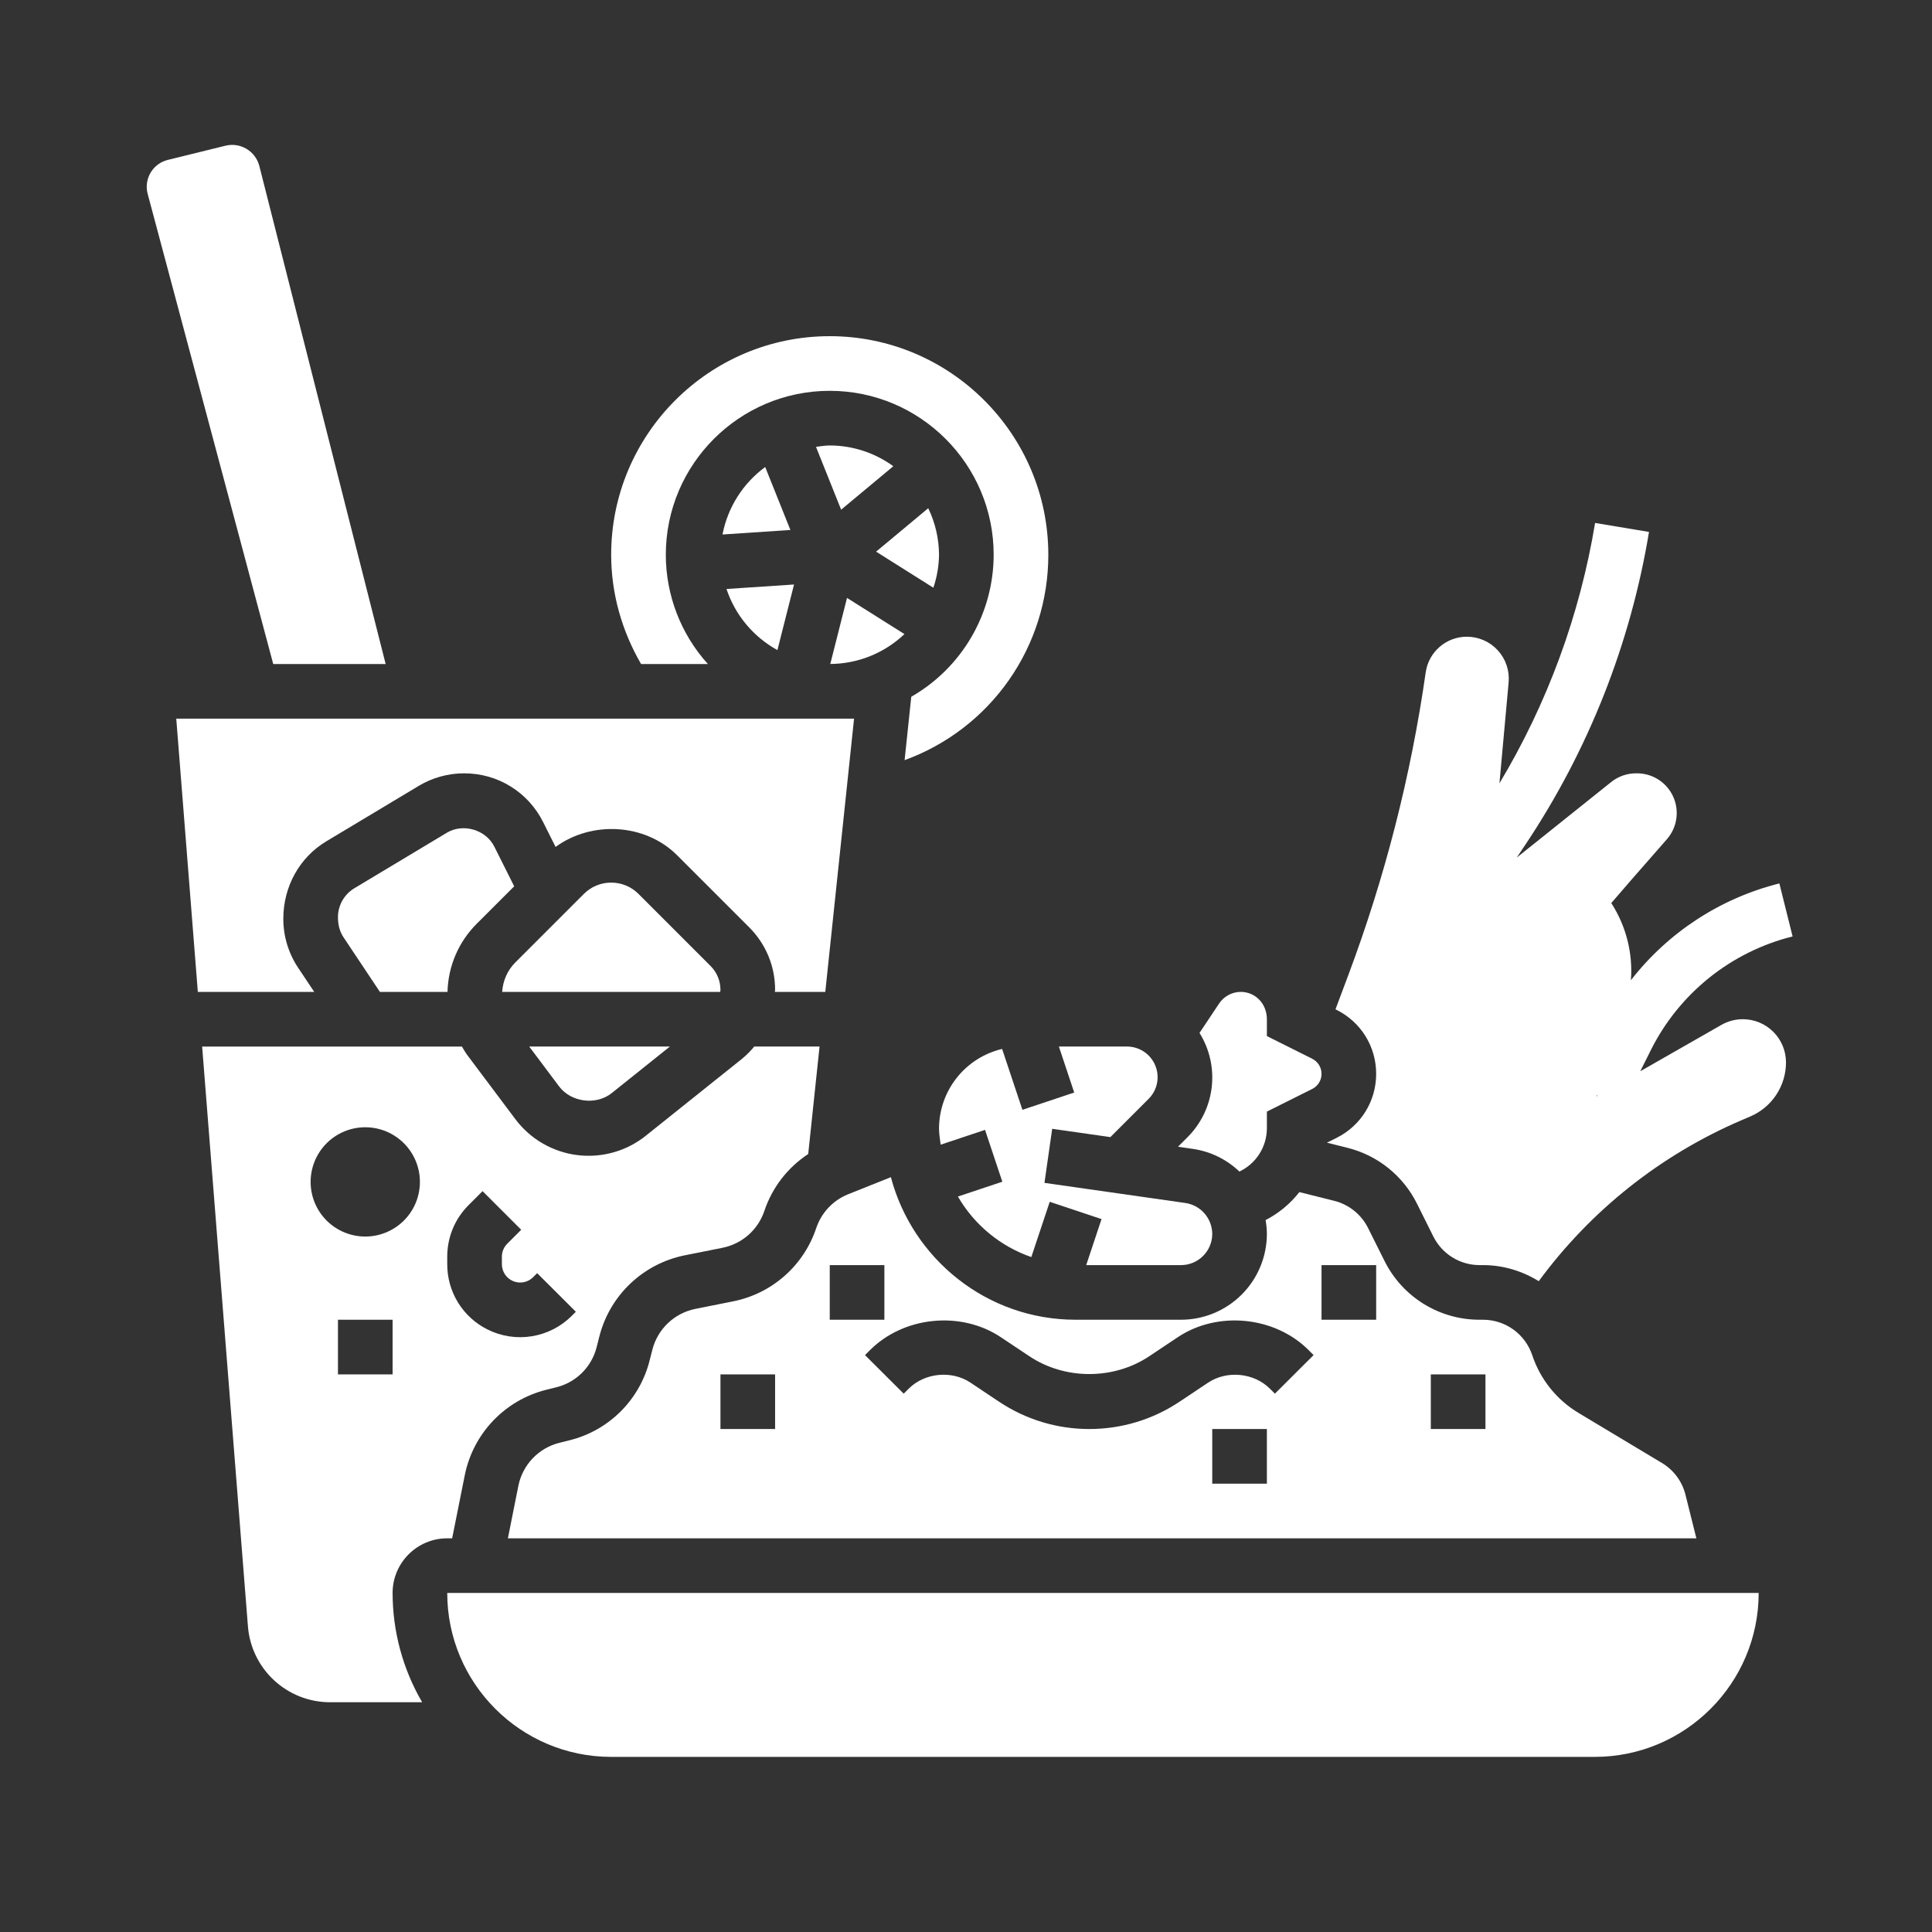
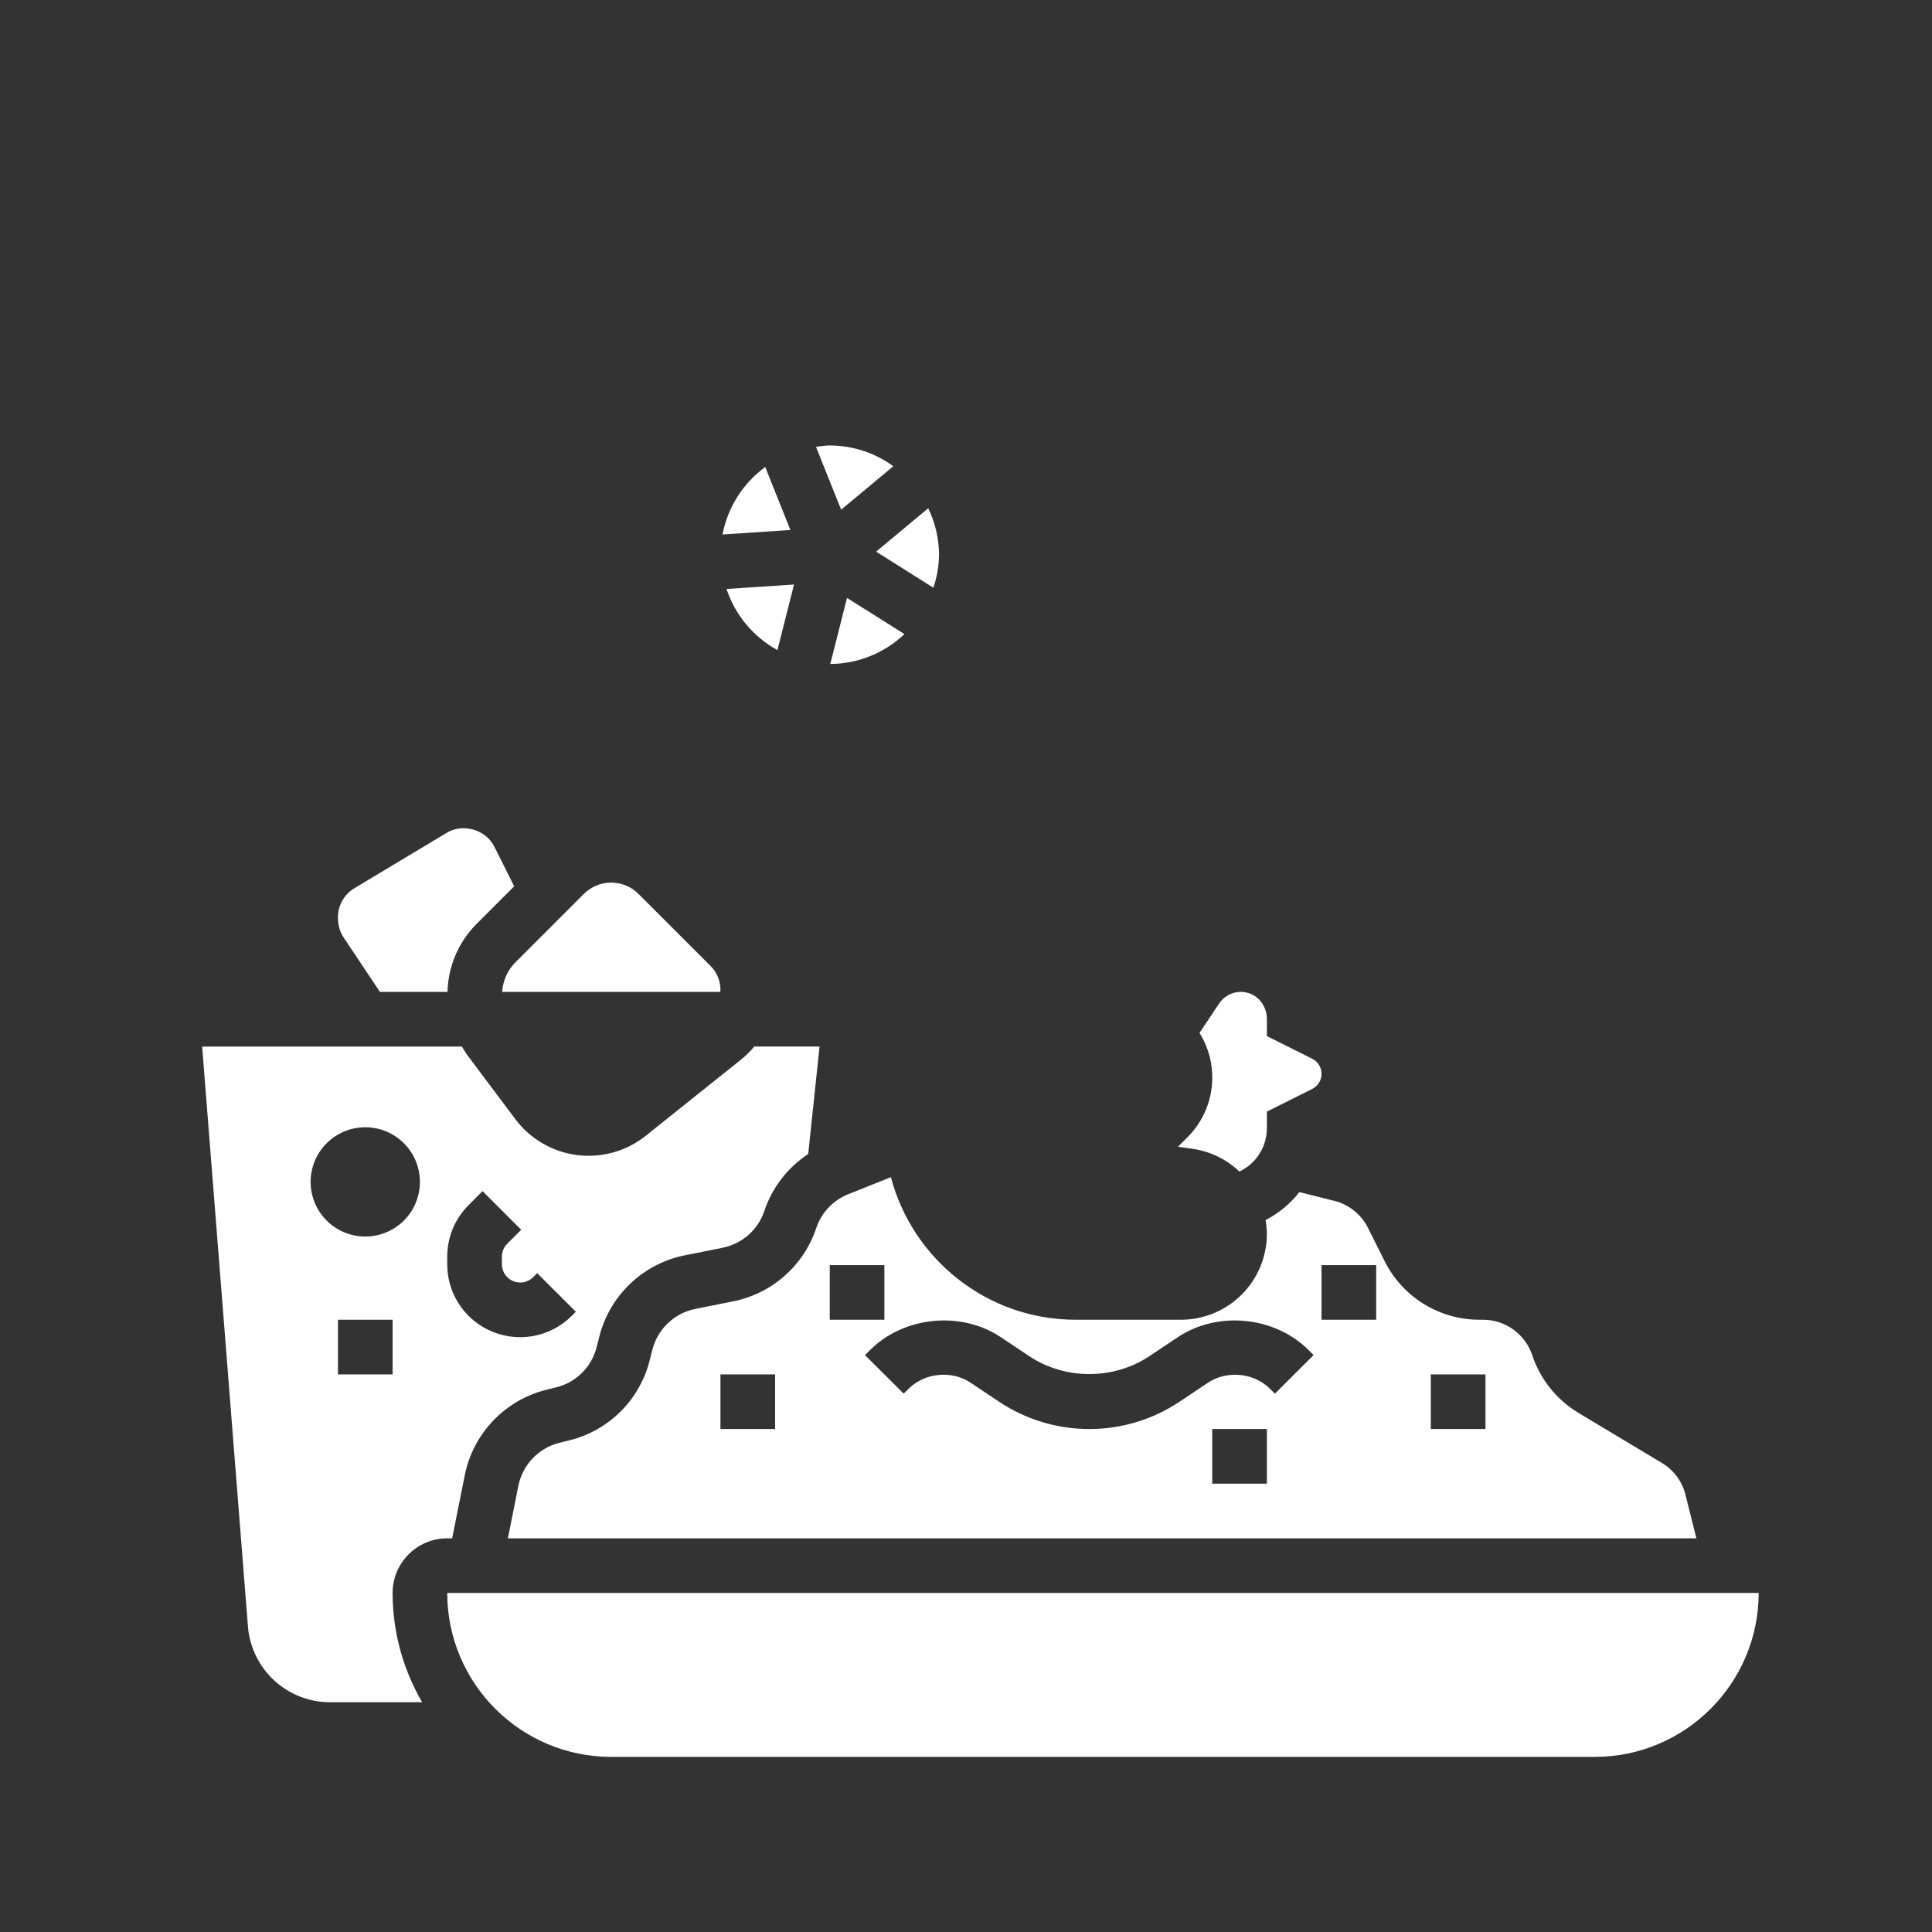
<svg xmlns="http://www.w3.org/2000/svg" width="200" height="200" viewBox="0 0 200 200" fill="none">
  <rect x="0" y="0" width="200" height="200" fill="#333333" stroke="none" />
-   <path d="M180.416 105.508C179.638 105.508 178.875 105.712 178.199 106.097L169.799 110.896L170.888 108.718C172.338 105.811 174.402 103.252 176.937 101.218C179.471 99.185 182.416 97.725 185.569 96.939L184.2 91.452C178.102 92.981 172.692 96.507 168.832 101.47C169.043 98.657 168.329 95.854 166.798 93.485C167.457 92.713 168.119 91.944 168.789 91.18L172.554 86.878C173.075 86.284 173.414 85.552 173.53 84.769C173.646 83.987 173.534 83.188 173.208 82.468C172.881 81.748 172.354 81.137 171.689 80.709C171.024 80.281 170.25 80.053 169.459 80.054H169.358C168.424 80.054 167.519 80.37 166.789 80.956L157.015 88.776L157.018 88.77L157.897 87.453C164.424 77.692 168.79 66.65 170.704 55.066L165.124 54.135C163.547 63.663 160.188 72.807 155.222 81.089L156.172 70.65C156.227 70.049 156.156 69.442 155.964 68.87C155.772 68.298 155.462 67.772 155.055 67.327C154.648 66.881 154.153 66.525 153.6 66.281C153.048 66.038 152.451 65.912 151.848 65.912C149.707 65.912 147.891 67.487 147.588 69.606C146.058 80.311 143.371 90.818 139.576 100.943L138.249 104.484L138.368 104.544C140.891 105.805 142.46 108.342 142.46 111.165C142.46 113.988 140.891 116.525 138.368 117.789L137.364 118.289L139.488 118.821C141.032 119.206 142.474 119.921 143.715 120.916C144.956 121.912 145.967 123.164 146.677 124.588L148.38 128.002C148.825 128.895 149.511 129.645 150.36 130.168C151.209 130.692 152.188 130.967 153.185 130.963H153.519C155.618 130.963 157.592 131.58 159.292 132.626C164.668 125.311 171.902 119.564 180.244 115.981L181.194 115.574C182.29 115.105 183.223 114.325 183.88 113.33C184.536 112.335 184.885 111.169 184.885 109.977C184.885 108.792 184.414 107.655 183.576 106.817C182.738 105.979 181.601 105.508 180.416 105.508ZM165.288 113.388L165.37 113.428L165.254 113.493L165.288 113.388ZM39.923 68.74L26.843 17.169C26.649 16.429 26.171 15.795 25.512 15.405C24.853 15.015 24.067 14.901 23.324 15.088L17.385 16.55C17.015 16.638 16.666 16.8 16.359 17.025C16.052 17.25 15.793 17.534 15.598 17.86C15.402 18.187 15.273 18.549 15.219 18.926C15.165 19.302 15.187 19.686 15.283 20.054L28.285 68.74H39.923ZM73.28 68.74C70.478 65.639 68.926 61.608 68.925 57.427C68.925 48.069 76.536 40.458 85.895 40.458C95.253 40.458 102.864 48.069 102.864 57.427C102.861 60.411 102.07 63.342 100.573 65.923C99.075 68.504 96.923 70.645 94.334 72.129L93.644 78.69C98.008 77.104 101.777 74.212 104.439 70.407C107.101 66.603 108.526 62.071 108.521 57.427C108.521 44.952 98.37 34.801 85.895 34.801C73.419 34.801 63.268 44.952 63.268 57.427C63.268 61.444 64.374 65.307 66.365 68.74H73.28ZM105.84 114.887L103.738 108.586C101.883 109.025 100.229 110.076 99.044 111.571C97.859 113.065 97.212 114.915 97.208 116.822C97.208 117.396 97.31 117.942 97.377 118.496L101.971 116.966L103.761 122.331L99.162 123.864C100.86 126.798 103.558 129.023 106.762 130.131L108.668 124.41L114.03 126.2L112.444 130.963H122.258C124.04 130.963 125.491 129.515 125.491 127.733C125.486 126.957 125.205 126.208 124.696 125.621C124.188 125.035 123.487 124.649 122.719 124.534L108.122 122.45L108.923 116.853L114.947 117.712L118.906 113.753C119.35 113.309 119.652 112.744 119.774 112.128C119.896 111.513 119.833 110.875 119.593 110.296C119.353 109.716 118.947 109.221 118.426 108.872C117.904 108.523 117.291 108.337 116.664 108.337H109.616L111.202 113.099L105.84 114.887Z" fill="white" />
  <path d="M80.478 67.298L82.198 60.507L75.207 60.971C76.104 63.669 77.987 65.928 80.478 67.298ZM128.302 121.279C129.148 120.879 129.863 120.248 130.367 119.46C130.87 118.671 131.141 117.757 131.147 116.821V115.073L135.837 112.729C136.433 112.429 136.804 111.832 136.804 111.165C136.804 110.497 136.433 109.9 135.837 109.601L131.147 107.256V105.508C131.147 103.89 129.937 102.68 128.449 102.68C128.005 102.68 127.567 102.789 127.176 102.999C126.784 103.209 126.45 103.512 126.203 103.882L124.173 106.928C125.22 108.608 125.665 110.594 125.435 112.56C125.205 114.527 124.313 116.356 122.906 117.749L121.944 118.71L123.519 118.937C125.318 119.204 126.989 120.022 128.302 121.279ZM74.793 55.331L81.822 54.864L79.214 48.345C76.911 50.032 75.331 52.528 74.793 55.331ZM84.472 46.258L87.074 52.763L92.476 48.263C90.564 46.871 88.26 46.119 85.895 46.114C85.408 46.114 84.944 46.199 84.472 46.258ZM87.682 61.896L85.951 68.734C88.81 68.717 91.555 67.61 93.627 65.64L87.682 61.896ZM84.492 127.142C83.855 129.046 82.727 130.748 81.222 132.077C79.716 133.406 77.888 134.314 75.919 134.71L71.971 135.499C70.906 135.715 69.924 136.227 69.138 136.977C68.352 137.726 67.794 138.683 67.528 139.736L67.256 140.805C66.758 142.809 65.723 144.64 64.263 146.1C62.803 147.561 60.973 148.596 58.969 149.095L57.897 149.361C56.845 149.627 55.889 150.185 55.14 150.97C54.391 151.756 53.879 152.737 53.663 153.801L52.577 159.246H175.608L174.482 154.743C174.314 154.058 174.01 153.414 173.59 152.847C173.17 152.281 172.642 151.803 172.036 151.442L163.407 146.264C161.149 144.909 159.451 142.791 158.619 140.293C158.262 139.223 157.578 138.291 156.663 137.632C155.747 136.972 154.647 136.618 153.519 136.619H153.185C151.136 136.626 149.126 136.058 147.382 134.981C145.639 133.904 144.231 132.36 143.32 130.524L141.618 127.116C141.271 126.423 140.779 125.814 140.174 125.329C139.57 124.844 138.868 124.496 138.116 124.308L134.51 123.405C133.568 124.612 132.376 125.601 131.014 126.302C131.094 126.771 131.147 127.246 131.147 127.733C131.144 130.089 130.207 132.348 128.54 134.014C126.874 135.68 124.614 136.617 122.258 136.619H111.349C102.177 136.619 94.464 130.34 92.224 121.858L87.804 123.626C87.03 123.937 86.332 124.412 85.76 125.019C85.189 125.626 84.756 126.35 84.492 127.142ZM80.238 147.932H74.581V142.276H80.238V147.932ZM148.117 142.276H153.774V147.932H148.117V142.276ZM131.147 153.589H125.491V147.932H131.147V153.589ZM136.804 130.963H142.461V136.619H136.804V130.963ZM103.591 138.418L106.561 140.398C110.246 142.856 115.283 142.856 118.969 140.398L121.936 138.418C126.059 135.675 131.962 136.263 135.46 139.756L135.981 140.279L131.976 144.273L131.458 143.755C129.812 142.109 127.021 141.835 125.069 143.127L122.105 145.104C119.334 146.954 116.101 147.932 112.763 147.932C109.426 147.932 106.196 146.954 103.422 145.104L100.455 143.124C98.514 141.832 95.717 142.106 94.066 143.758L93.551 144.273L89.546 140.279L90.064 139.761C93.573 136.26 99.476 135.677 103.591 138.418ZM91.551 136.619H85.895V130.963H91.551V136.619ZM97.208 57.427C97.199 55.758 96.817 54.113 96.091 52.61L90.694 57.107L96.622 60.841C96.995 59.74 97.192 58.589 97.208 57.427ZM74.581 102.47C74.581 101.537 74.217 100.66 73.558 99.999L66.097 92.537C65.338 91.782 64.337 91.367 63.268 91.367C62.199 91.367 61.198 91.782 60.44 92.54L53.341 99.636C52.523 100.457 52.06 101.534 51.983 102.683H74.556C74.562 102.609 74.581 102.541 74.581 102.47ZM63.268 181.872H165.087C174.446 181.872 182.057 174.261 182.057 164.902H46.298C46.298 174.261 53.909 181.872 63.268 181.872Z" fill="white" />
-   <path d="M30.864 100.185C29.861 98.682 29.327 96.915 29.329 95.109C29.329 91.749 31.031 88.745 33.769 87.099L43.343 81.355C44.76 80.506 46.389 80.054 48.049 80.054C51.536 80.054 54.673 81.994 56.231 85.113L57.513 87.673C61.237 84.952 66.775 85.218 70.096 88.536L77.56 95.999C79.288 97.73 80.238 100.027 80.238 102.471C80.238 102.541 80.215 102.609 80.215 102.68H85.434L88.412 74.397H18.247L20.479 102.68H32.528L30.864 100.185ZM63.322 113.159L69.346 108.337H54.783L57.877 112.463C59.116 114.115 61.713 114.443 63.322 113.159Z" fill="white" />
  <path d="M46.298 159.246H46.807L48.117 152.693C48.546 150.579 49.562 148.63 51.051 147.07C52.539 145.51 54.438 144.402 56.528 143.874L57.597 143.608C58.606 143.358 59.528 142.837 60.263 142.102C60.998 141.367 61.519 140.445 61.769 139.436L62.041 138.365C62.57 136.275 63.678 134.377 65.239 132.89C66.799 131.402 68.747 130.385 70.859 129.956L74.808 129.167C75.799 128.967 76.72 128.509 77.478 127.84C78.237 127.171 78.805 126.313 79.126 125.354C79.936 122.937 81.535 120.862 83.666 119.463L84.84 108.337H78.08C77.697 108.804 77.269 109.232 76.802 109.615L66.855 117.571C65.863 118.364 64.723 118.95 63.501 119.293C62.279 119.637 61 119.732 59.74 119.572C58.481 119.412 57.267 119.001 56.169 118.363C55.072 117.725 54.114 116.872 53.352 115.857L48.377 109.225C48.168 108.945 47.998 108.636 47.817 108.339H20.926L25.669 168.401C25.847 170.525 26.814 172.505 28.379 173.951C29.944 175.398 31.994 176.205 34.126 176.216H43.702C41.699 172.782 40.643 168.878 40.642 164.902C40.642 161.783 43.179 159.246 46.298 159.246ZM46.298 130.092C46.298 128.075 47.082 126.177 48.51 124.752L49.955 123.307L53.955 127.306L52.509 128.751C52.333 128.927 52.193 129.136 52.097 129.366C52.002 129.596 51.954 129.843 51.955 130.092V130.872C51.955 131.247 52.066 131.614 52.274 131.926C52.482 132.238 52.778 132.481 53.125 132.624C53.471 132.768 53.852 132.805 54.22 132.732C54.588 132.659 54.926 132.478 55.191 132.213L55.606 131.797L59.611 135.791L59.193 136.212C58.071 137.334 56.626 138.074 55.06 138.328C53.495 138.583 51.889 138.338 50.47 137.629C49.213 137.005 48.156 136.041 47.419 134.847C46.682 133.653 46.294 132.276 46.298 130.872V130.092ZM32.157 122.478C32.14 121.725 32.274 120.976 32.55 120.275C32.827 119.574 33.24 118.935 33.767 118.396C34.294 117.857 34.922 117.429 35.617 117.137C36.311 116.844 37.057 116.694 37.811 116.694C38.564 116.693 39.31 116.844 40.005 117.136C40.699 117.428 41.328 117.856 41.855 118.394C42.382 118.933 42.796 119.571 43.073 120.272C43.35 120.973 43.484 121.722 43.467 122.475C43.435 123.953 42.825 125.36 41.768 126.393C40.711 127.427 39.292 128.006 37.813 128.007C36.335 128.007 34.916 127.429 33.858 126.395C32.801 125.362 32.19 123.956 32.157 122.478ZM34.985 136.619H40.642V142.276H34.985V136.619ZM46.256 86.205L36.682 91.952C35.633 92.58 34.985 93.725 34.985 94.945C34.985 95.802 35.189 96.472 35.574 97.049L39.327 102.68H46.327C46.389 100.033 47.467 97.511 49.339 95.638L53.228 91.751L51.172 87.642C50.295 85.883 47.93 85.198 46.256 86.205Z" fill="white" />
</svg>